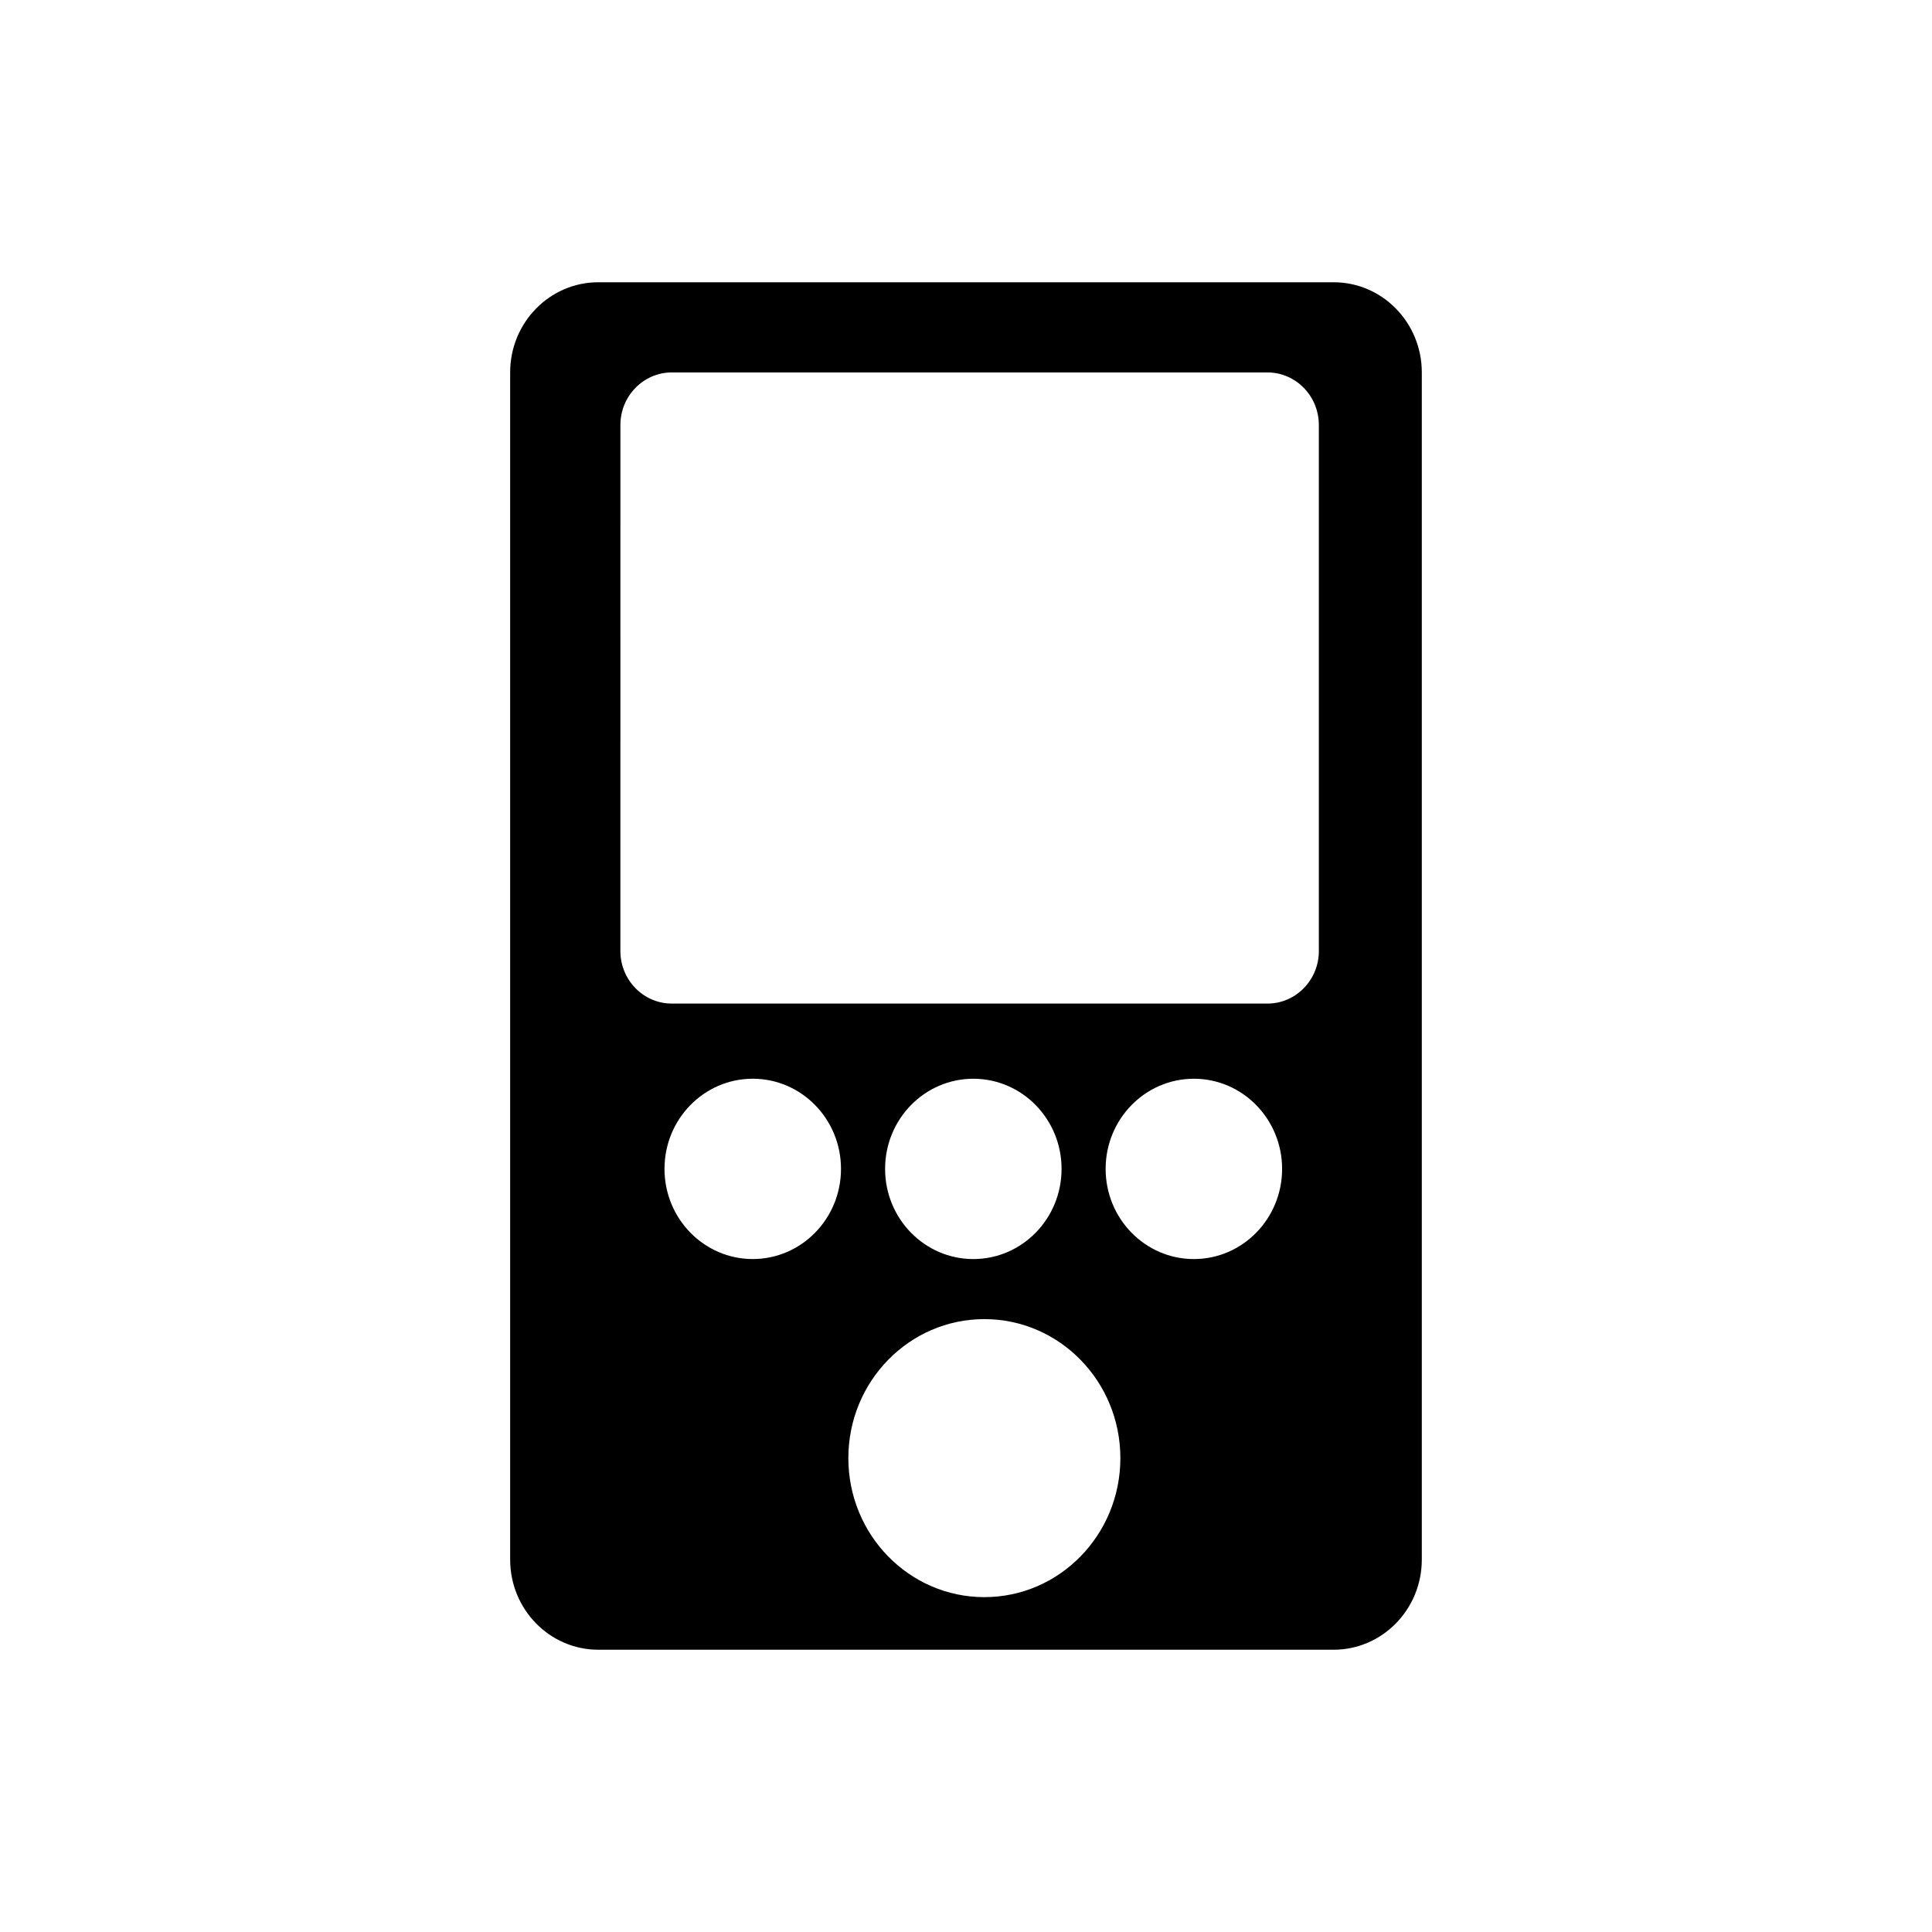
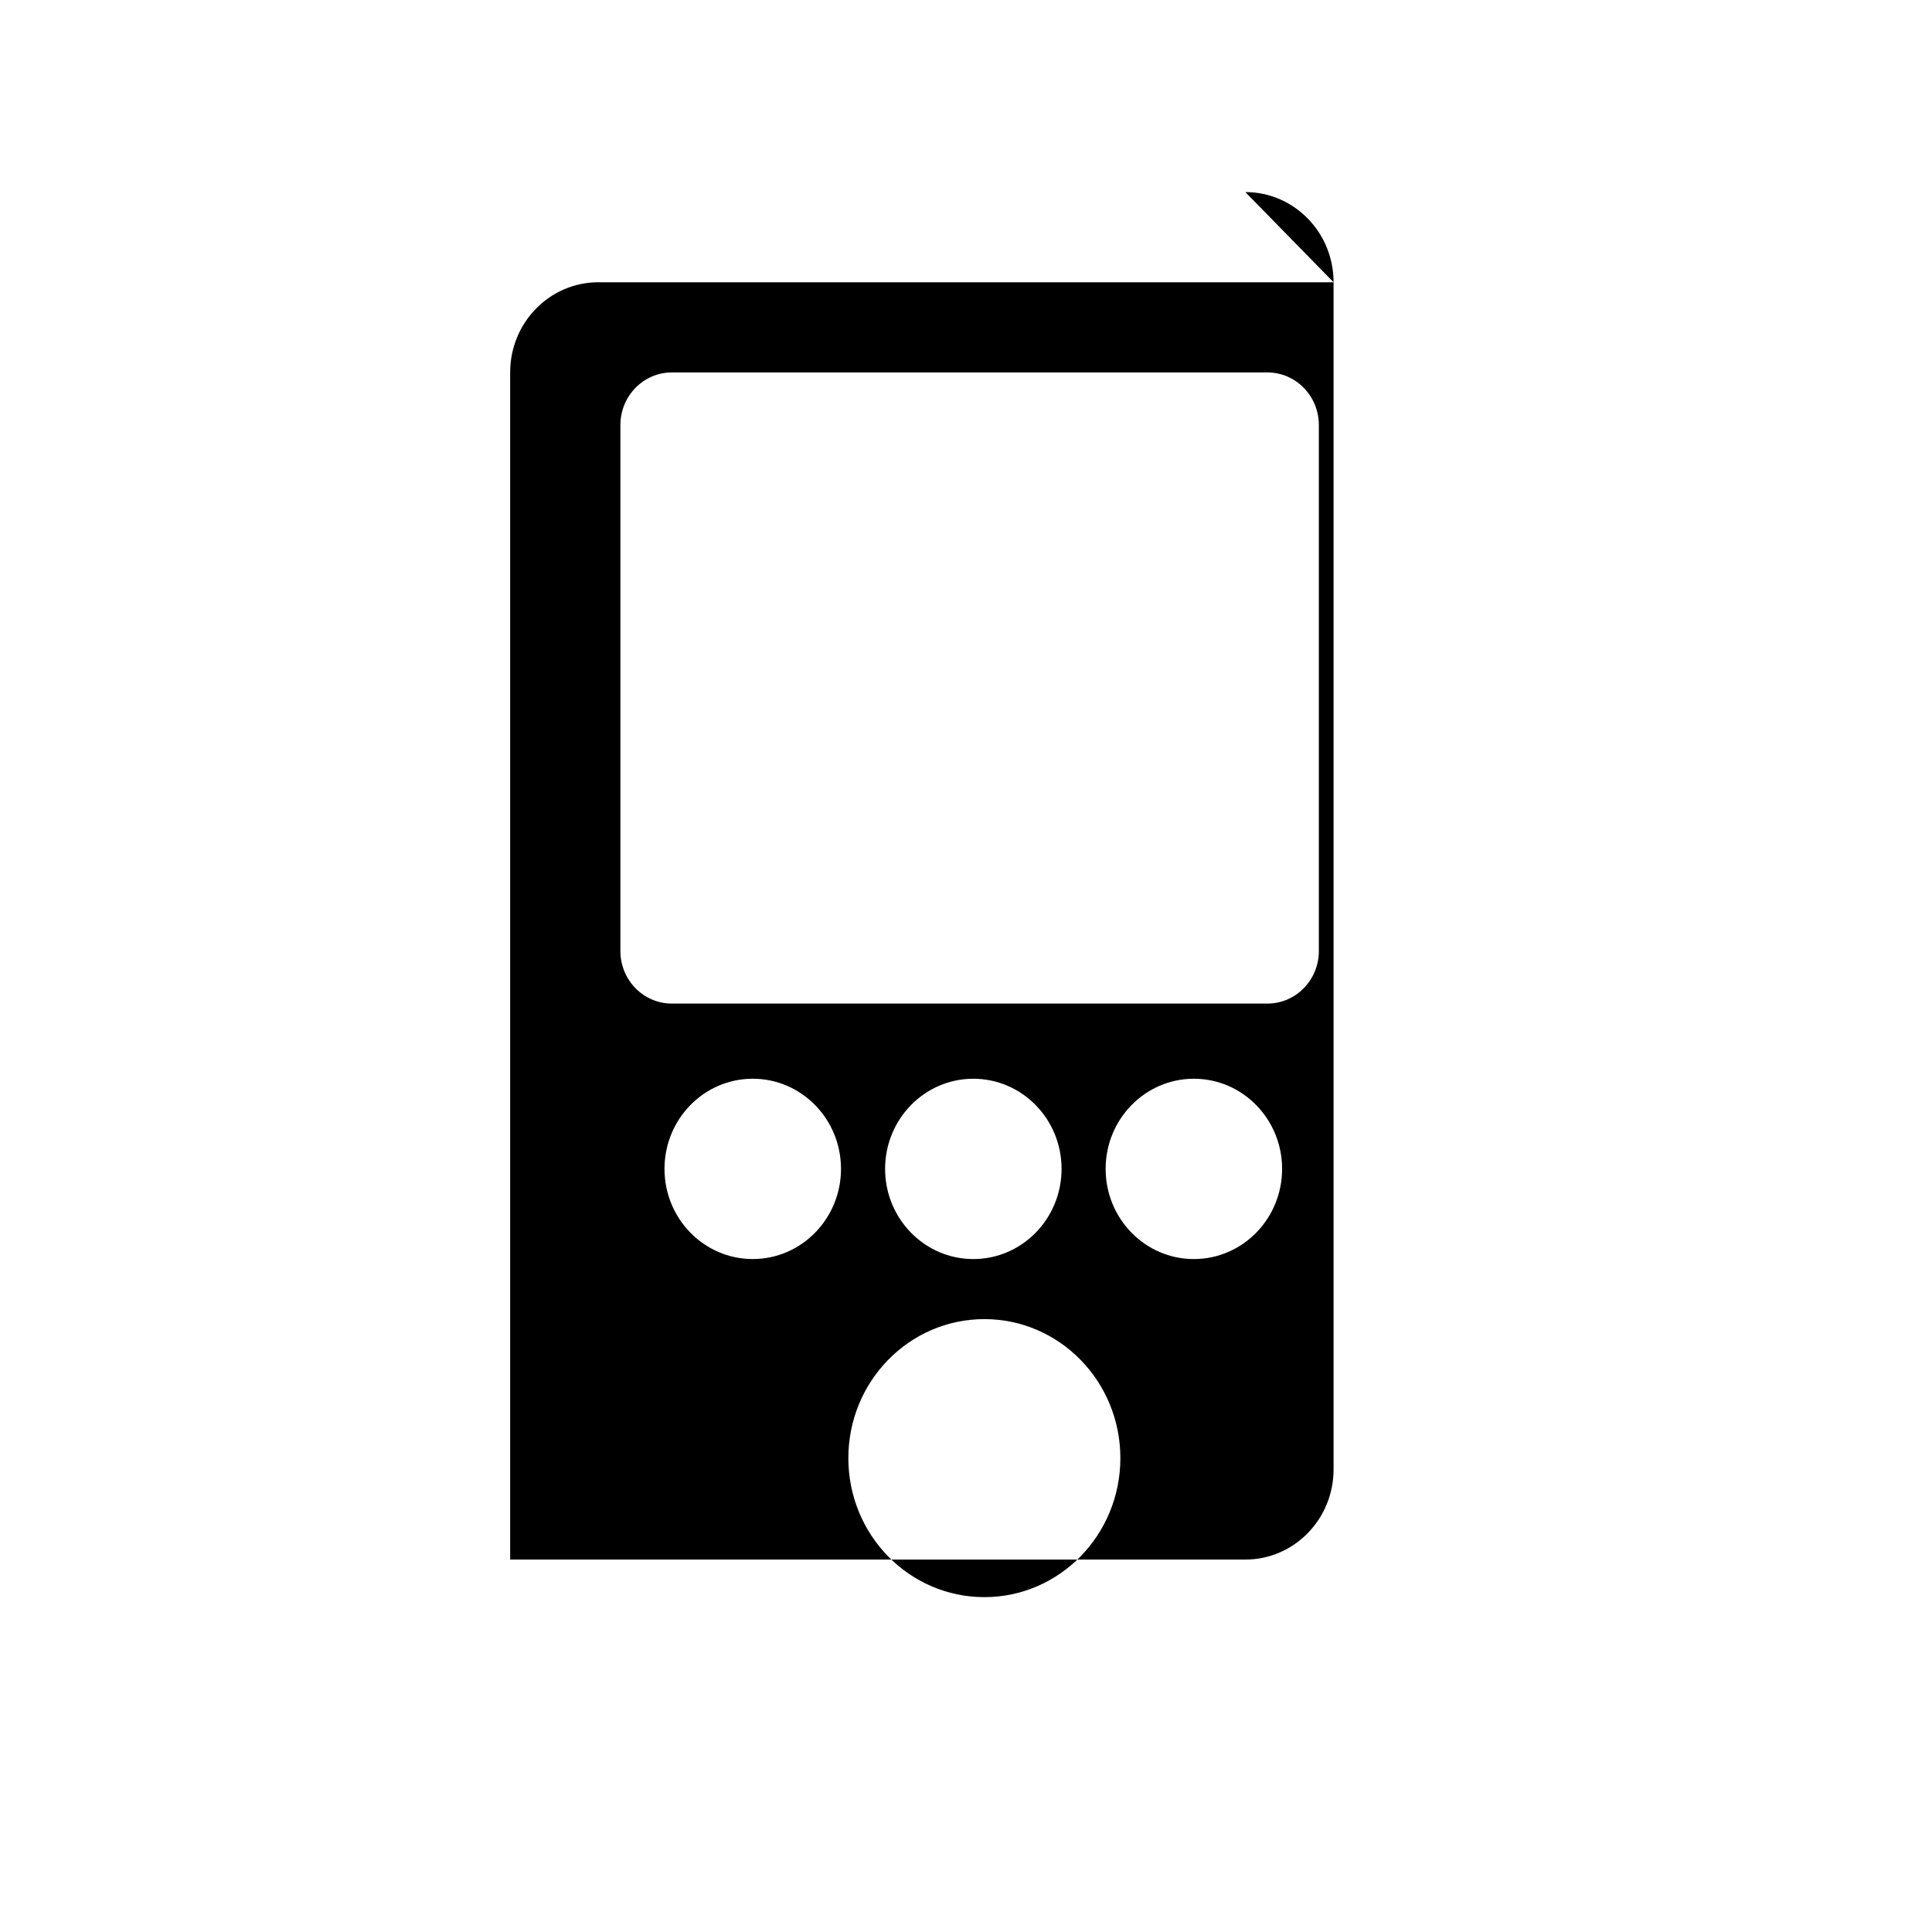
<svg xmlns="http://www.w3.org/2000/svg" fill="#000000" width="800px" height="800px" version="1.1" viewBox="144 144 512 512">
-   <path d="m497.41 218.8h-194.83c-12.918 0-23.383 10.695-23.383 23.891v314.61c0 13.195 10.461 23.895 23.383 23.895h194.83c12.914 0 23.383-10.699 23.383-23.895v-314.61c0-13.199-10.473-23.891-23.383-23.891zm-153.92 258.86c-12.918 0-23.391-10.699-23.391-23.895 0-13.195 10.469-23.891 23.391-23.891 12.914 0 23.383 10.695 23.383 23.891 0 13.191-10.469 23.895-23.383 23.895zm61.375 89.598c-19.906 0-36.043-16.488-36.043-36.84 0-20.348 16.137-36.84 36.043-36.84s36.043 16.488 36.043 36.84c0 20.348-16.137 36.84-36.043 36.84zm-26.305-113.49c0-13.195 10.469-23.891 23.383-23.891 12.914 0 23.383 10.695 23.383 23.891 0 13.195-10.469 23.895-23.383 23.895-12.914 0-23.383-10.703-23.383-23.895zm81.828 23.895c-12.914 0-23.383-10.699-23.383-23.895 0-13.195 10.469-23.891 23.383-23.891 12.914 0 23.383 10.695 23.383 23.891 0 13.191-10.469 23.895-23.383 23.895zm33.125-81.645c0 7.691-6.102 13.941-13.637 13.941h-157.82c-7.535 0-13.648-6.238-13.648-13.941l0.004-139.38c0-7.699 6.109-13.941 13.648-13.941h157.81c7.535 0 13.637 6.238 13.637 13.941v139.38z" />
+   <path d="m497.41 218.8h-194.83c-12.918 0-23.383 10.695-23.383 23.891v314.61h194.83c12.914 0 23.383-10.699 23.383-23.895v-314.61c0-13.199-10.473-23.891-23.383-23.891zm-153.92 258.86c-12.918 0-23.391-10.699-23.391-23.895 0-13.195 10.469-23.891 23.391-23.891 12.914 0 23.383 10.695 23.383 23.891 0 13.191-10.469 23.895-23.383 23.895zm61.375 89.598c-19.906 0-36.043-16.488-36.043-36.84 0-20.348 16.137-36.84 36.043-36.84s36.043 16.488 36.043 36.84c0 20.348-16.137 36.84-36.043 36.84zm-26.305-113.49c0-13.195 10.469-23.891 23.383-23.891 12.914 0 23.383 10.695 23.383 23.891 0 13.195-10.469 23.895-23.383 23.895-12.914 0-23.383-10.703-23.383-23.895zm81.828 23.895c-12.914 0-23.383-10.699-23.383-23.895 0-13.195 10.469-23.891 23.383-23.891 12.914 0 23.383 10.695 23.383 23.891 0 13.191-10.469 23.895-23.383 23.895zm33.125-81.645c0 7.691-6.102 13.941-13.637 13.941h-157.82c-7.535 0-13.648-6.238-13.648-13.941l0.004-139.38c0-7.699 6.109-13.941 13.648-13.941h157.81c7.535 0 13.637 6.238 13.637 13.941v139.38z" />
</svg>